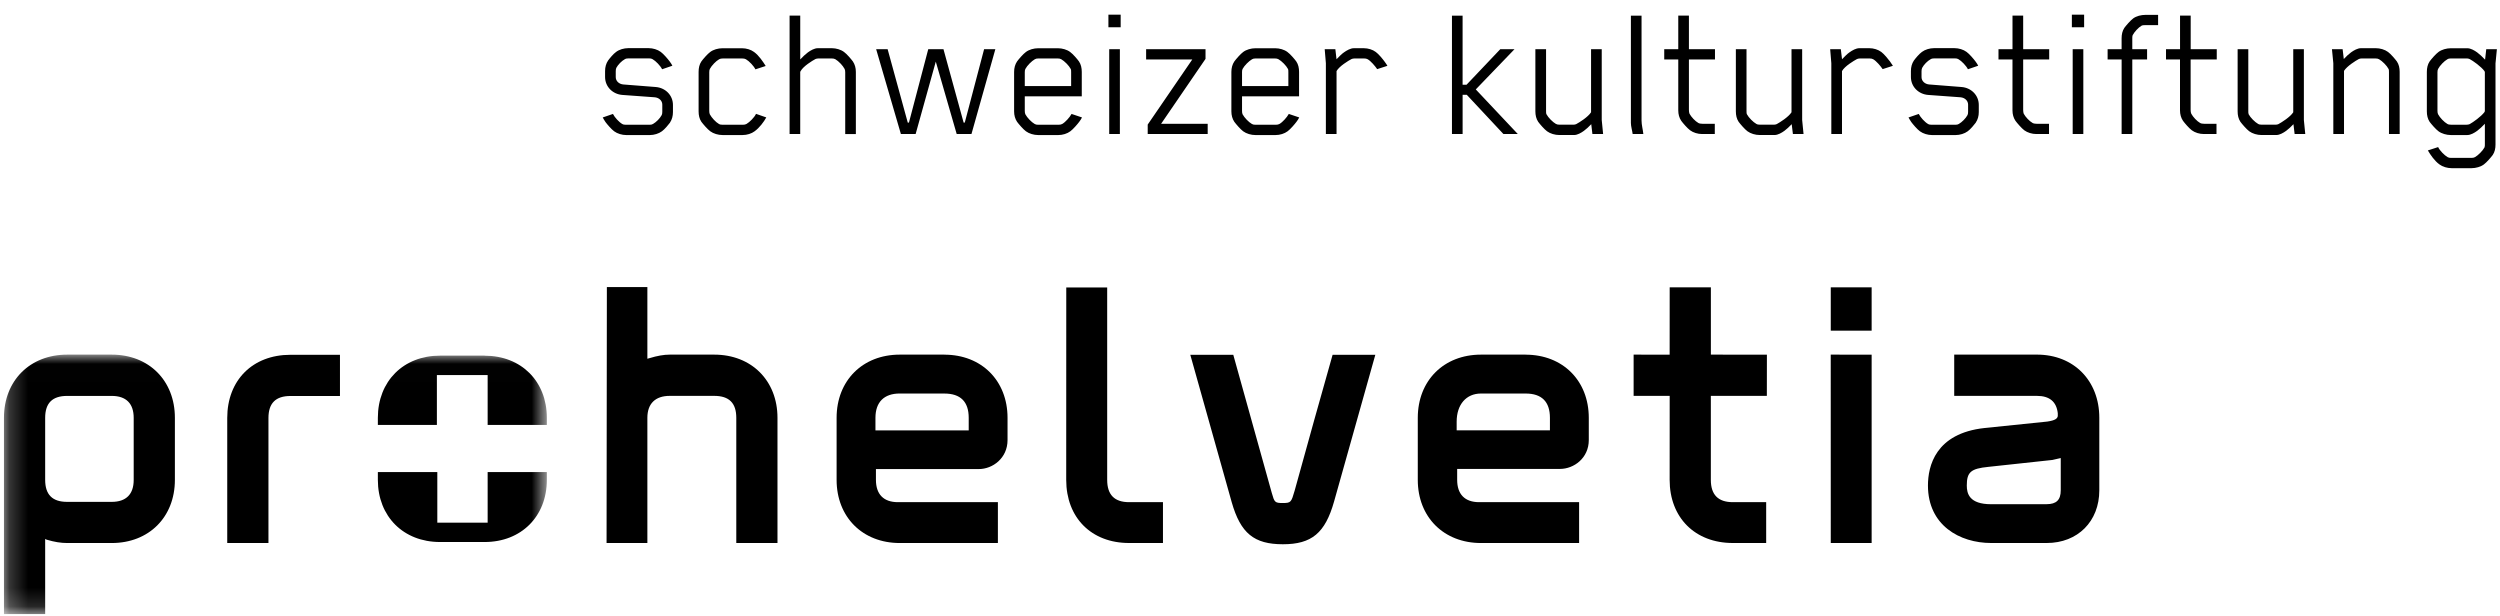
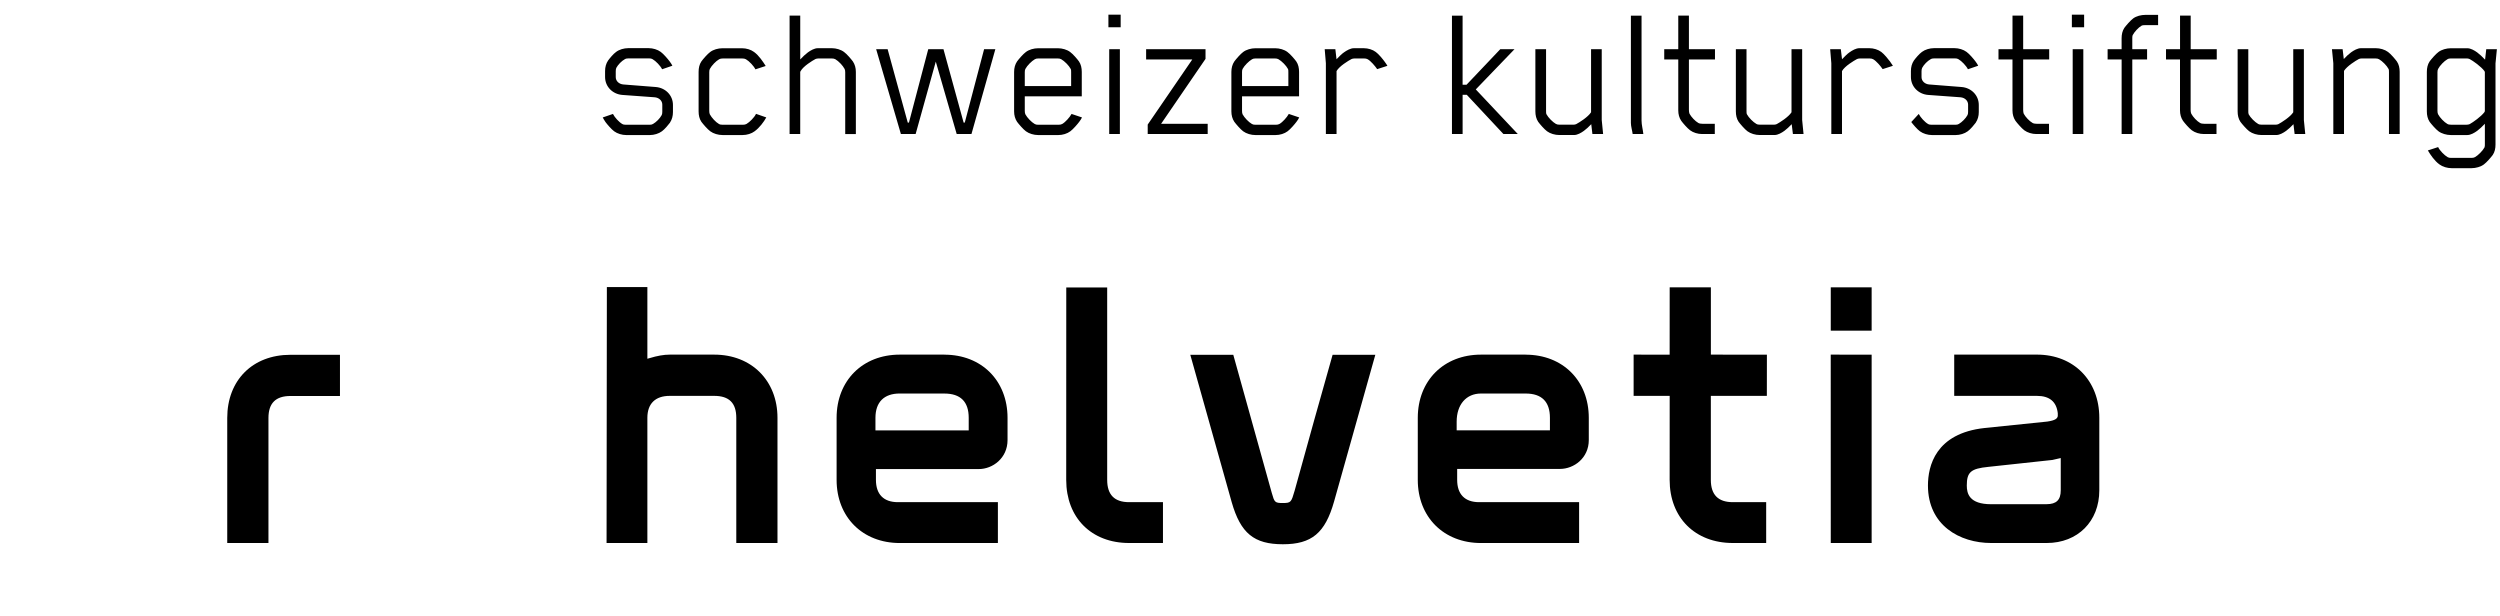
<svg xmlns="http://www.w3.org/2000/svg" width="134" height="33" viewBox="0 0 134 33" fill="none">
-   <path fill-rule="evenodd" clip-rule="evenodd" d="M35.914 6.571C35.828 6.687 35.628 6.93 35.48 7.036C35.31 7.164 35.057 7.239 34.834 7.239H33.565C33.343 7.239 33.089 7.164 32.92 7.038C32.772 6.932 32.539 6.657 32.454 6.541C32.402 6.456 32.327 6.349 32.306 6.296L32.855 6.107C32.94 6.285 33.183 6.55 33.353 6.646C33.405 6.677 33.469 6.687 33.542 6.687H34.822C34.897 6.687 34.949 6.676 35.002 6.644C35.172 6.548 35.373 6.347 35.468 6.168C35.49 6.126 35.499 6.062 35.499 5.99V5.608C35.499 5.394 35.321 5.236 35.098 5.215L33.353 5.088C32.834 5.046 32.432 4.643 32.432 4.126V3.808C32.432 3.597 32.485 3.405 32.591 3.247C32.676 3.13 32.876 2.886 33.025 2.782C33.192 2.654 33.448 2.581 33.671 2.581H34.77C34.992 2.581 35.245 2.654 35.416 2.782C35.562 2.886 35.805 3.171 35.891 3.289C35.954 3.374 36.018 3.468 36.039 3.523L35.489 3.712C35.403 3.532 35.149 3.267 34.98 3.173C34.928 3.141 34.874 3.13 34.8 3.13H33.68C33.606 3.13 33.543 3.141 33.491 3.173C33.32 3.268 33.13 3.459 33.034 3.638C33.014 3.682 33.004 3.745 33.004 3.818V4.135C33.004 4.347 33.182 4.506 33.405 4.527L35.151 4.664C35.668 4.706 36.07 5.107 36.07 5.626V6.007C36.07 6.218 36.019 6.407 35.914 6.566M40.451 7.035C40.28 7.163 40.039 7.238 39.805 7.238H38.725C38.494 7.238 38.24 7.163 38.071 7.037C37.922 6.93 37.679 6.644 37.594 6.529C37.487 6.369 37.445 6.179 37.445 5.968V3.855C37.445 3.643 37.487 3.452 37.593 3.294C37.676 3.177 37.92 2.891 38.068 2.786C38.237 2.658 38.491 2.586 38.725 2.586H39.772C40.003 2.586 40.247 2.658 40.417 2.786C40.681 2.976 40.903 3.315 41.041 3.537L40.49 3.717C40.405 3.537 40.151 3.272 39.983 3.177C39.93 3.146 39.866 3.135 39.792 3.135H38.734C38.661 3.135 38.597 3.146 38.545 3.177C38.374 3.273 38.142 3.515 38.047 3.696C38.025 3.737 38.016 3.8 38.016 3.874V5.946C38.016 6.021 38.027 6.083 38.047 6.127C38.142 6.307 38.364 6.55 38.534 6.644C38.586 6.676 38.649 6.686 38.723 6.686H39.825C39.897 6.686 39.962 6.674 40.014 6.643C40.184 6.546 40.437 6.283 40.511 6.125L40.522 6.102L41.073 6.294C40.946 6.528 40.703 6.854 40.45 7.034M45.304 7.184V3.874C45.304 3.8 45.293 3.737 45.271 3.696C45.178 3.514 44.945 3.273 44.776 3.176C44.722 3.145 44.659 3.134 44.586 3.134H43.866C43.813 3.134 43.749 3.145 43.707 3.165C43.529 3.26 43.061 3.547 42.914 3.81C42.903 3.821 42.903 3.844 42.892 3.855V7.183H42.322V0.838H42.893V3.187C43.029 3.039 43.177 2.901 43.305 2.806C43.452 2.701 43.654 2.584 43.833 2.584H44.594C44.817 2.584 45.071 2.658 45.24 2.786C45.388 2.891 45.63 3.176 45.715 3.294C45.821 3.452 45.874 3.642 45.874 3.855V7.185H45.303M52.072 7.184H51.279L50.158 3.303L49.078 7.184H48.288L46.962 2.638H47.577L48.656 6.571H48.719L49.754 2.637H50.57L51.65 6.57H51.712L52.748 2.636H53.351L52.071 7.182M54.928 3.874V4.614H57.413V3.874C57.413 3.8 57.413 3.737 57.391 3.696C57.297 3.514 57.054 3.273 56.884 3.176C56.832 3.145 56.769 3.134 56.695 3.134H55.649C55.573 3.134 55.521 3.145 55.467 3.176C55.298 3.272 55.055 3.514 54.96 3.695C54.937 3.736 54.928 3.799 54.928 3.873V3.874ZM57.433 6.106L57.995 6.295C57.953 6.381 57.911 6.444 57.847 6.529C57.763 6.644 57.519 6.929 57.371 7.036C57.202 7.164 56.959 7.239 56.725 7.239H55.648C55.414 7.239 55.161 7.164 54.991 7.038C54.844 6.932 54.601 6.646 54.515 6.53C54.409 6.371 54.356 6.18 54.356 5.969V3.855C54.356 3.643 54.409 3.452 54.514 3.294C54.598 3.177 54.842 2.891 54.99 2.786C55.159 2.658 55.413 2.586 55.647 2.586H56.704C56.936 2.586 57.19 2.658 57.359 2.786C57.507 2.891 57.751 3.176 57.834 3.294C57.94 3.452 57.983 3.642 57.983 3.855V5.165H54.928V5.946C54.928 6.021 54.94 6.083 54.96 6.127C55.055 6.307 55.288 6.55 55.457 6.644C55.51 6.676 55.563 6.686 55.635 6.686H56.749C56.821 6.686 56.884 6.674 56.938 6.643C57.107 6.546 57.339 6.283 57.424 6.125L57.435 6.102L57.433 6.106ZM59.454 7.184H60.025V2.638H59.454V7.184ZM59.411 1.463H60.068V0.787H59.411V1.463ZM61.517 7.184V6.677L63.907 3.187H61.432V2.638H64.616V3.156L62.236 6.634H64.732V7.184H61.517ZM66.573 3.874V4.614H69.056V3.874C69.056 3.8 69.056 3.737 69.035 3.696C68.941 3.514 68.697 3.273 68.528 3.176C68.476 3.145 68.412 3.134 68.339 3.134H67.292C67.216 3.134 67.164 3.145 67.111 3.176C66.942 3.272 66.699 3.514 66.603 3.695C66.581 3.736 66.572 3.799 66.572 3.873L66.573 3.874ZM69.078 6.106L69.639 6.295C69.597 6.381 69.554 6.444 69.491 6.529C69.407 6.644 69.164 6.929 69.016 7.036C68.846 7.164 68.604 7.239 68.37 7.239H67.292C67.058 7.239 66.806 7.164 66.635 7.038C66.488 6.932 66.246 6.646 66.16 6.53C66.054 6.371 66.002 6.18 66.002 5.969V3.855C66.002 3.643 66.054 3.452 66.16 3.294C66.245 3.177 66.488 2.891 66.636 2.786C66.806 2.658 67.059 2.586 67.293 2.586H68.351C68.582 2.586 68.836 2.658 69.005 2.786C69.153 2.891 69.397 3.176 69.481 3.294C69.588 3.452 69.63 3.642 69.63 3.855V5.165H66.573V5.946C66.573 6.021 66.582 6.083 66.603 6.127C66.699 6.307 66.931 6.55 67.101 6.644C67.153 6.676 67.207 6.686 67.279 6.686H68.392C68.464 6.686 68.528 6.674 68.581 6.643C68.751 6.546 68.982 6.283 69.068 6.125L69.079 6.102L69.078 6.106ZM73.816 3.705C73.71 3.547 73.477 3.27 73.308 3.176C73.256 3.145 73.192 3.134 73.119 3.134H72.599C72.548 3.134 72.484 3.145 72.441 3.165C72.263 3.26 71.787 3.547 71.639 3.81V7.183H71.067V3.387L71.004 2.638H71.575L71.637 3.176C71.774 3.039 71.911 2.89 72.038 2.806C72.186 2.701 72.388 2.584 72.568 2.584H73.097C73.33 2.584 73.573 2.658 73.742 2.786C73.891 2.891 74.124 3.176 74.208 3.294C74.271 3.378 74.335 3.472 74.366 3.528L73.816 3.706M80.584 7.184L78.618 5.08H78.396V7.184H77.825V0.839H78.395V4.542H78.606L80.414 2.638H81.177L79.102 4.793L81.355 7.184H80.582M85.353 7.184L85.291 6.656C85.164 6.791 85.016 6.929 84.899 7.012C84.752 7.12 84.55 7.237 84.372 7.237H83.578C83.344 7.237 83.09 7.162 82.921 7.036C82.773 6.929 82.529 6.643 82.446 6.528C82.34 6.368 82.296 6.178 82.296 5.966V2.638H82.869V5.944C82.869 6.019 82.869 6.081 82.891 6.125C82.986 6.305 83.227 6.548 83.397 6.642C83.451 6.673 83.514 6.683 83.589 6.683H84.338C84.392 6.683 84.445 6.672 84.486 6.652C84.668 6.555 85.121 6.269 85.281 6.018V2.638H85.853V6.434L85.927 7.184H85.353ZM87.511 7.184C87.489 7.006 87.416 6.772 87.416 6.592V0.839H87.987V6.464C87.987 6.698 88.061 6.952 88.083 7.184H87.511ZM90.526 3.187V5.894C90.526 5.968 90.537 6.052 90.557 6.095C90.653 6.273 90.864 6.497 91.033 6.592C91.087 6.623 91.17 6.634 91.245 6.634H91.913V7.184H91.234C91.002 7.184 90.758 7.11 90.59 6.984C90.442 6.877 90.198 6.592 90.114 6.475C90.007 6.316 89.955 6.127 89.955 5.915V3.188H89.203V2.637H89.955V0.838H90.526V2.638H91.923V3.187H90.526ZM96.1 7.184L96.035 6.656C95.908 6.791 95.76 6.929 95.645 7.012C95.496 7.12 95.295 7.237 95.116 7.237H94.321C94.087 7.237 93.835 7.162 93.664 7.036C93.517 6.929 93.274 6.643 93.19 6.528C93.084 6.368 93.042 6.178 93.042 5.966V2.638H93.613V5.944C93.613 6.019 93.613 6.081 93.635 6.125C93.728 6.305 93.972 6.548 94.141 6.642C94.194 6.673 94.257 6.683 94.331 6.683H95.083C95.137 6.683 95.189 6.672 95.233 6.652C95.411 6.555 95.867 6.269 96.025 6.018V2.638H96.596V6.434L96.67 7.184H96.1ZM100.911 3.705C100.804 3.547 100.572 3.27 100.404 3.176C100.348 3.145 100.287 3.134 100.212 3.134H99.693C99.64 3.134 99.578 3.145 99.535 3.165C99.357 3.26 98.878 3.547 98.731 3.81V7.183H98.159V3.387L98.097 2.637H98.668L98.733 3.175C98.87 3.038 99.006 2.889 99.133 2.805C99.282 2.699 99.483 2.583 99.663 2.583H100.192C100.424 2.583 100.666 2.657 100.838 2.785C100.982 2.89 101.216 3.175 101.302 3.293C101.364 3.377 101.428 3.471 101.46 3.527L100.909 3.705M105.904 6.571C105.818 6.687 105.618 6.93 105.47 7.036C105.301 7.164 105.047 7.239 104.824 7.239H103.555C103.332 7.239 103.079 7.164 102.909 7.038C102.761 6.932 102.529 6.657 102.444 6.541C102.392 6.456 102.318 6.349 102.296 6.296L102.845 6.107C102.931 6.285 103.173 6.55 103.344 6.646C103.397 6.677 103.459 6.687 103.533 6.687H104.813C104.888 6.687 104.94 6.676 104.993 6.644C105.16 6.548 105.364 6.347 105.459 6.168C105.481 6.126 105.49 6.062 105.49 5.99V5.608C105.49 5.394 105.31 5.236 105.089 5.215L103.345 5.088C102.826 5.046 102.425 4.643 102.425 4.126V3.808C102.425 3.597 102.477 3.405 102.583 3.247C102.667 3.13 102.869 2.886 103.017 2.782C103.187 2.654 103.44 2.581 103.663 2.581H104.762C104.985 2.581 105.237 2.654 105.408 2.782C105.555 2.886 105.797 3.171 105.883 3.289C105.946 3.374 106.01 3.468 106.031 3.523L105.481 3.712C105.394 3.532 105.141 3.267 104.973 3.173C104.92 3.141 104.867 3.13 104.792 3.13H103.673C103.599 3.13 103.535 3.141 103.484 3.173C103.312 3.268 103.122 3.459 103.027 3.638C103.005 3.682 102.994 3.745 102.994 3.818V4.135C102.994 4.347 103.176 4.506 103.398 4.527L105.143 4.664C105.661 4.706 106.063 5.107 106.063 5.626V6.007C106.063 6.218 106.01 6.407 105.904 6.566M108.442 3.187V5.894C108.442 5.968 108.453 6.052 108.472 6.095C108.567 6.273 108.778 6.497 108.948 6.592C109.003 6.623 109.086 6.634 109.159 6.634H109.827V7.184H109.148C108.917 7.184 108.674 7.11 108.502 6.984C108.358 6.877 108.113 6.592 108.028 6.475C107.922 6.316 107.869 6.127 107.869 5.915V3.188H107.119V2.637H107.87V0.838H108.442V2.638H109.837V3.187H108.442ZM111.096 7.184H111.666V2.638H111.096V7.184ZM111.052 1.463H111.709V0.787H111.052V1.463ZM115.008 1.347C114.935 1.347 114.841 1.347 114.786 1.378C114.619 1.474 114.405 1.707 114.31 1.886C114.291 1.928 114.291 2.002 114.291 2.075V2.638H115.084V3.187H114.291V7.183H113.719V3.187H112.968V2.638H113.718V2.055C113.718 1.843 113.759 1.654 113.865 1.494C113.95 1.378 114.193 1.093 114.341 0.986C114.511 0.861 114.764 0.797 114.998 0.797H115.674V1.347H115.006M117.418 3.187V5.894C117.418 5.968 117.43 6.052 117.452 6.095C117.546 6.273 117.758 6.497 117.927 6.592C117.979 6.623 118.064 6.634 118.139 6.634H118.804V7.184H118.128C117.894 7.184 117.651 7.11 117.482 6.984C117.335 6.877 117.092 6.592 117.008 6.475C116.901 6.316 116.848 6.127 116.848 5.915V3.188H116.098V2.637H116.85V0.838H117.421V2.638H118.818V3.187H117.421M122.992 7.184L122.929 6.656C122.802 6.791 122.654 6.929 122.539 7.012C122.39 7.12 122.189 7.237 122.009 7.237H121.216C120.982 7.237 120.73 7.162 120.559 7.036C120.414 6.929 120.169 6.643 120.085 6.528C119.979 6.368 119.937 6.178 119.937 5.966V2.638H120.509V5.944C120.509 6.019 120.509 6.081 120.528 6.125C120.622 6.305 120.866 6.548 121.035 6.642C121.088 6.673 121.152 6.683 121.225 6.683H121.977C122.028 6.683 122.082 6.672 122.124 6.652C122.302 6.555 122.759 6.269 122.918 6.018V2.638H123.488V6.434L123.562 7.184H122.992ZM128.049 7.184V3.874C128.049 3.8 128.049 3.737 128.027 3.696C127.932 3.514 127.688 3.273 127.519 3.176C127.467 3.145 127.403 3.134 127.33 3.134H126.578C126.526 3.134 126.474 3.145 126.431 3.165C126.253 3.26 125.797 3.547 125.639 3.799V7.183H125.066V3.387L124.993 2.637H125.565L125.627 3.164C125.754 3.027 125.901 2.889 126.019 2.805C126.167 2.699 126.367 2.583 126.547 2.583H127.341C127.575 2.583 127.827 2.657 127.998 2.785C128.145 2.89 128.387 3.175 128.472 3.293C128.58 3.451 128.622 3.641 128.622 3.854V7.184H128.051M133.188 3.863L133.168 3.811C132.987 3.567 132.555 3.26 132.374 3.166C132.331 3.144 132.268 3.132 132.215 3.132H131.369C131.295 3.132 131.232 3.144 131.179 3.177C131.009 3.272 130.776 3.514 130.682 3.695C130.659 3.736 130.648 3.799 130.648 3.873V5.945C130.648 6.02 130.659 6.082 130.682 6.126C130.776 6.306 131.009 6.549 131.179 6.643C131.232 6.674 131.295 6.684 131.369 6.684H132.215C132.268 6.684 132.331 6.673 132.374 6.653C132.554 6.556 132.986 6.25 133.168 6.008L133.188 5.954V3.863ZM133.759 3.397V7.745C133.759 7.957 133.719 8.146 133.612 8.305C133.527 8.422 133.283 8.708 133.135 8.814C132.968 8.941 132.703 9.014 132.482 9.014H131.402C131.179 9.014 130.927 8.941 130.756 8.814C130.491 8.625 130.27 8.295 130.133 8.063L130.683 7.884L130.694 7.903C130.767 8.061 131.021 8.326 131.189 8.421C131.243 8.452 131.296 8.463 131.37 8.463H132.472C132.544 8.463 132.608 8.452 132.661 8.421C132.828 8.326 133.073 8.083 133.169 7.902C133.189 7.86 133.189 7.796 133.189 7.722V6.634C133.051 6.781 132.903 6.919 132.777 7.013C132.629 7.121 132.427 7.238 132.249 7.238H131.358C131.136 7.238 130.872 7.163 130.704 7.037C130.556 6.93 130.312 6.644 130.227 6.529C130.122 6.369 130.079 6.179 130.079 5.968V3.855C130.079 3.643 130.122 3.452 130.227 3.294C130.312 3.177 130.556 2.891 130.704 2.786C130.871 2.658 131.138 2.586 131.361 2.586H132.249C132.427 2.586 132.628 2.701 132.777 2.809C132.903 2.902 133.062 3.05 133.2 3.198L133.263 2.638H133.833L133.759 3.397Z" fill="black" />
+   <path fill-rule="evenodd" clip-rule="evenodd" d="M35.914 6.571C35.828 6.687 35.628 6.93 35.48 7.036C35.31 7.164 35.057 7.239 34.834 7.239H33.565C33.343 7.239 33.089 7.164 32.92 7.038C32.772 6.932 32.539 6.657 32.454 6.541C32.402 6.456 32.327 6.349 32.306 6.296L32.855 6.107C32.94 6.285 33.183 6.55 33.353 6.646C33.405 6.677 33.469 6.687 33.542 6.687H34.822C34.897 6.687 34.949 6.676 35.002 6.644C35.172 6.548 35.373 6.347 35.468 6.168C35.49 6.126 35.499 6.062 35.499 5.99V5.608C35.499 5.394 35.321 5.236 35.098 5.215L33.353 5.088C32.834 5.046 32.432 4.643 32.432 4.126V3.808C32.432 3.597 32.485 3.405 32.591 3.247C32.676 3.13 32.876 2.886 33.025 2.782C33.192 2.654 33.448 2.581 33.671 2.581H34.77C34.992 2.581 35.245 2.654 35.416 2.782C35.562 2.886 35.805 3.171 35.891 3.289C35.954 3.374 36.018 3.468 36.039 3.523L35.489 3.712C35.403 3.532 35.149 3.267 34.98 3.173C34.928 3.141 34.874 3.13 34.8 3.13H33.68C33.606 3.13 33.543 3.141 33.491 3.173C33.32 3.268 33.13 3.459 33.034 3.638C33.014 3.682 33.004 3.745 33.004 3.818V4.135C33.004 4.347 33.182 4.506 33.405 4.527L35.151 4.664C35.668 4.706 36.07 5.107 36.07 5.626V6.007C36.07 6.218 36.019 6.407 35.914 6.566M40.451 7.035C40.28 7.163 40.039 7.238 39.805 7.238H38.725C38.494 7.238 38.24 7.163 38.071 7.037C37.922 6.93 37.679 6.644 37.594 6.529C37.487 6.369 37.445 6.179 37.445 5.968V3.855C37.445 3.643 37.487 3.452 37.593 3.294C37.676 3.177 37.92 2.891 38.068 2.786C38.237 2.658 38.491 2.586 38.725 2.586H39.772C40.003 2.586 40.247 2.658 40.417 2.786C40.681 2.976 40.903 3.315 41.041 3.537L40.49 3.717C40.405 3.537 40.151 3.272 39.983 3.177C39.93 3.146 39.866 3.135 39.792 3.135H38.734C38.661 3.135 38.597 3.146 38.545 3.177C38.374 3.273 38.142 3.515 38.047 3.696C38.025 3.737 38.016 3.8 38.016 3.874V5.946C38.016 6.021 38.027 6.083 38.047 6.127C38.142 6.307 38.364 6.55 38.534 6.644C38.586 6.676 38.649 6.686 38.723 6.686H39.825C39.897 6.686 39.962 6.674 40.014 6.643C40.184 6.546 40.437 6.283 40.511 6.125L40.522 6.102L41.073 6.294C40.946 6.528 40.703 6.854 40.45 7.034M45.304 7.184V3.874C45.304 3.8 45.293 3.737 45.271 3.696C45.178 3.514 44.945 3.273 44.776 3.176C44.722 3.145 44.659 3.134 44.586 3.134H43.866C43.813 3.134 43.749 3.145 43.707 3.165C43.529 3.26 43.061 3.547 42.914 3.81C42.903 3.821 42.903 3.844 42.892 3.855V7.183H42.322V0.838H42.893V3.187C43.029 3.039 43.177 2.901 43.305 2.806C43.452 2.701 43.654 2.584 43.833 2.584H44.594C44.817 2.584 45.071 2.658 45.24 2.786C45.388 2.891 45.63 3.176 45.715 3.294C45.821 3.452 45.874 3.642 45.874 3.855V7.185H45.303M52.072 7.184H51.279L50.158 3.303L49.078 7.184H48.288L46.962 2.638H47.577L48.656 6.571H48.719L49.754 2.637H50.57L51.65 6.57H51.712L52.748 2.636H53.351L52.071 7.182M54.928 3.874V4.614H57.413V3.874C57.413 3.8 57.413 3.737 57.391 3.696C57.297 3.514 57.054 3.273 56.884 3.176C56.832 3.145 56.769 3.134 56.695 3.134H55.649C55.573 3.134 55.521 3.145 55.467 3.176C55.298 3.272 55.055 3.514 54.96 3.695C54.937 3.736 54.928 3.799 54.928 3.873V3.874ZM57.433 6.106L57.995 6.295C57.953 6.381 57.911 6.444 57.847 6.529C57.763 6.644 57.519 6.929 57.371 7.036C57.202 7.164 56.959 7.239 56.725 7.239H55.648C55.414 7.239 55.161 7.164 54.991 7.038C54.844 6.932 54.601 6.646 54.515 6.53C54.409 6.371 54.356 6.18 54.356 5.969V3.855C54.356 3.643 54.409 3.452 54.514 3.294C54.598 3.177 54.842 2.891 54.99 2.786C55.159 2.658 55.413 2.586 55.647 2.586H56.704C56.936 2.586 57.19 2.658 57.359 2.786C57.507 2.891 57.751 3.176 57.834 3.294C57.94 3.452 57.983 3.642 57.983 3.855V5.165H54.928V5.946C54.928 6.021 54.94 6.083 54.96 6.127C55.055 6.307 55.288 6.55 55.457 6.644C55.51 6.676 55.563 6.686 55.635 6.686H56.749C56.821 6.686 56.884 6.674 56.938 6.643C57.107 6.546 57.339 6.283 57.424 6.125L57.435 6.102L57.433 6.106ZM59.454 7.184H60.025V2.638H59.454V7.184ZM59.411 1.463H60.068V0.787H59.411V1.463ZM61.517 7.184V6.677L63.907 3.187H61.432V2.638H64.616V3.156L62.236 6.634H64.732V7.184H61.517ZM66.573 3.874V4.614H69.056V3.874C69.056 3.8 69.056 3.737 69.035 3.696C68.941 3.514 68.697 3.273 68.528 3.176C68.476 3.145 68.412 3.134 68.339 3.134H67.292C67.216 3.134 67.164 3.145 67.111 3.176C66.942 3.272 66.699 3.514 66.603 3.695C66.581 3.736 66.572 3.799 66.572 3.873L66.573 3.874ZM69.078 6.106L69.639 6.295C69.597 6.381 69.554 6.444 69.491 6.529C69.407 6.644 69.164 6.929 69.016 7.036C68.846 7.164 68.604 7.239 68.37 7.239H67.292C67.058 7.239 66.806 7.164 66.635 7.038C66.488 6.932 66.246 6.646 66.16 6.53C66.054 6.371 66.002 6.18 66.002 5.969V3.855C66.002 3.643 66.054 3.452 66.16 3.294C66.245 3.177 66.488 2.891 66.636 2.786C66.806 2.658 67.059 2.586 67.293 2.586H68.351C68.582 2.586 68.836 2.658 69.005 2.786C69.153 2.891 69.397 3.176 69.481 3.294C69.588 3.452 69.63 3.642 69.63 3.855V5.165H66.573V5.946C66.573 6.021 66.582 6.083 66.603 6.127C66.699 6.307 66.931 6.55 67.101 6.644C67.153 6.676 67.207 6.686 67.279 6.686H68.392C68.464 6.686 68.528 6.674 68.581 6.643C68.751 6.546 68.982 6.283 69.068 6.125L69.079 6.102L69.078 6.106ZM73.816 3.705C73.71 3.547 73.477 3.27 73.308 3.176C73.256 3.145 73.192 3.134 73.119 3.134H72.599C72.548 3.134 72.484 3.145 72.441 3.165C72.263 3.26 71.787 3.547 71.639 3.81V7.183H71.067V3.387L71.004 2.638H71.575L71.637 3.176C71.774 3.039 71.911 2.89 72.038 2.806C72.186 2.701 72.388 2.584 72.568 2.584H73.097C73.33 2.584 73.573 2.658 73.742 2.786C73.891 2.891 74.124 3.176 74.208 3.294C74.271 3.378 74.335 3.472 74.366 3.528L73.816 3.706M80.584 7.184L78.618 5.08H78.396V7.184H77.825V0.839H78.395V4.542H78.606L80.414 2.638H81.177L79.102 4.793L81.355 7.184H80.582M85.353 7.184L85.291 6.656C85.164 6.791 85.016 6.929 84.899 7.012C84.752 7.12 84.55 7.237 84.372 7.237H83.578C83.344 7.237 83.09 7.162 82.921 7.036C82.773 6.929 82.529 6.643 82.446 6.528C82.34 6.368 82.296 6.178 82.296 5.966V2.638H82.869V5.944C82.869 6.019 82.869 6.081 82.891 6.125C82.986 6.305 83.227 6.548 83.397 6.642C83.451 6.673 83.514 6.683 83.589 6.683H84.338C84.392 6.683 84.445 6.672 84.486 6.652C84.668 6.555 85.121 6.269 85.281 6.018V2.638H85.853V6.434L85.927 7.184H85.353ZM87.511 7.184C87.489 7.006 87.416 6.772 87.416 6.592V0.839H87.987V6.464C87.987 6.698 88.061 6.952 88.083 7.184H87.511ZM90.526 3.187V5.894C90.526 5.968 90.537 6.052 90.557 6.095C90.653 6.273 90.864 6.497 91.033 6.592C91.087 6.623 91.17 6.634 91.245 6.634H91.913V7.184H91.234C91.002 7.184 90.758 7.11 90.59 6.984C90.442 6.877 90.198 6.592 90.114 6.475C90.007 6.316 89.955 6.127 89.955 5.915V3.188H89.203V2.637H89.955V0.838H90.526V2.638H91.923V3.187H90.526ZM96.1 7.184L96.035 6.656C95.908 6.791 95.76 6.929 95.645 7.012C95.496 7.12 95.295 7.237 95.116 7.237H94.321C94.087 7.237 93.835 7.162 93.664 7.036C93.517 6.929 93.274 6.643 93.19 6.528C93.084 6.368 93.042 6.178 93.042 5.966V2.638H93.613V5.944C93.613 6.019 93.613 6.081 93.635 6.125C93.728 6.305 93.972 6.548 94.141 6.642C94.194 6.673 94.257 6.683 94.331 6.683H95.083C95.137 6.683 95.189 6.672 95.233 6.652C95.411 6.555 95.867 6.269 96.025 6.018V2.638H96.596V6.434L96.67 7.184H96.1ZM100.911 3.705C100.804 3.547 100.572 3.27 100.404 3.176C100.348 3.145 100.287 3.134 100.212 3.134H99.693C99.64 3.134 99.578 3.145 99.535 3.165C99.357 3.26 98.878 3.547 98.731 3.81V7.183H98.159V3.387L98.097 2.637H98.668L98.733 3.175C98.87 3.038 99.006 2.889 99.133 2.805C99.282 2.699 99.483 2.583 99.663 2.583H100.192C100.424 2.583 100.666 2.657 100.838 2.785C100.982 2.89 101.216 3.175 101.302 3.293C101.364 3.377 101.428 3.471 101.46 3.527L100.909 3.705M105.904 6.571C105.818 6.687 105.618 6.93 105.47 7.036C105.301 7.164 105.047 7.239 104.824 7.239H103.555C103.332 7.239 103.079 7.164 102.909 7.038C102.761 6.932 102.529 6.657 102.444 6.541L102.845 6.107C102.931 6.285 103.173 6.55 103.344 6.646C103.397 6.677 103.459 6.687 103.533 6.687H104.813C104.888 6.687 104.94 6.676 104.993 6.644C105.16 6.548 105.364 6.347 105.459 6.168C105.481 6.126 105.49 6.062 105.49 5.99V5.608C105.49 5.394 105.31 5.236 105.089 5.215L103.345 5.088C102.826 5.046 102.425 4.643 102.425 4.126V3.808C102.425 3.597 102.477 3.405 102.583 3.247C102.667 3.13 102.869 2.886 103.017 2.782C103.187 2.654 103.44 2.581 103.663 2.581H104.762C104.985 2.581 105.237 2.654 105.408 2.782C105.555 2.886 105.797 3.171 105.883 3.289C105.946 3.374 106.01 3.468 106.031 3.523L105.481 3.712C105.394 3.532 105.141 3.267 104.973 3.173C104.92 3.141 104.867 3.13 104.792 3.13H103.673C103.599 3.13 103.535 3.141 103.484 3.173C103.312 3.268 103.122 3.459 103.027 3.638C103.005 3.682 102.994 3.745 102.994 3.818V4.135C102.994 4.347 103.176 4.506 103.398 4.527L105.143 4.664C105.661 4.706 106.063 5.107 106.063 5.626V6.007C106.063 6.218 106.01 6.407 105.904 6.566M108.442 3.187V5.894C108.442 5.968 108.453 6.052 108.472 6.095C108.567 6.273 108.778 6.497 108.948 6.592C109.003 6.623 109.086 6.634 109.159 6.634H109.827V7.184H109.148C108.917 7.184 108.674 7.11 108.502 6.984C108.358 6.877 108.113 6.592 108.028 6.475C107.922 6.316 107.869 6.127 107.869 5.915V3.188H107.119V2.637H107.87V0.838H108.442V2.638H109.837V3.187H108.442ZM111.096 7.184H111.666V2.638H111.096V7.184ZM111.052 1.463H111.709V0.787H111.052V1.463ZM115.008 1.347C114.935 1.347 114.841 1.347 114.786 1.378C114.619 1.474 114.405 1.707 114.31 1.886C114.291 1.928 114.291 2.002 114.291 2.075V2.638H115.084V3.187H114.291V7.183H113.719V3.187H112.968V2.638H113.718V2.055C113.718 1.843 113.759 1.654 113.865 1.494C113.95 1.378 114.193 1.093 114.341 0.986C114.511 0.861 114.764 0.797 114.998 0.797H115.674V1.347H115.006M117.418 3.187V5.894C117.418 5.968 117.43 6.052 117.452 6.095C117.546 6.273 117.758 6.497 117.927 6.592C117.979 6.623 118.064 6.634 118.139 6.634H118.804V7.184H118.128C117.894 7.184 117.651 7.11 117.482 6.984C117.335 6.877 117.092 6.592 117.008 6.475C116.901 6.316 116.848 6.127 116.848 5.915V3.188H116.098V2.637H116.85V0.838H117.421V2.638H118.818V3.187H117.421M122.992 7.184L122.929 6.656C122.802 6.791 122.654 6.929 122.539 7.012C122.39 7.12 122.189 7.237 122.009 7.237H121.216C120.982 7.237 120.73 7.162 120.559 7.036C120.414 6.929 120.169 6.643 120.085 6.528C119.979 6.368 119.937 6.178 119.937 5.966V2.638H120.509V5.944C120.509 6.019 120.509 6.081 120.528 6.125C120.622 6.305 120.866 6.548 121.035 6.642C121.088 6.673 121.152 6.683 121.225 6.683H121.977C122.028 6.683 122.082 6.672 122.124 6.652C122.302 6.555 122.759 6.269 122.918 6.018V2.638H123.488V6.434L123.562 7.184H122.992ZM128.049 7.184V3.874C128.049 3.8 128.049 3.737 128.027 3.696C127.932 3.514 127.688 3.273 127.519 3.176C127.467 3.145 127.403 3.134 127.33 3.134H126.578C126.526 3.134 126.474 3.145 126.431 3.165C126.253 3.26 125.797 3.547 125.639 3.799V7.183H125.066V3.387L124.993 2.637H125.565L125.627 3.164C125.754 3.027 125.901 2.889 126.019 2.805C126.167 2.699 126.367 2.583 126.547 2.583H127.341C127.575 2.583 127.827 2.657 127.998 2.785C128.145 2.89 128.387 3.175 128.472 3.293C128.58 3.451 128.622 3.641 128.622 3.854V7.184H128.051M133.188 3.863L133.168 3.811C132.987 3.567 132.555 3.26 132.374 3.166C132.331 3.144 132.268 3.132 132.215 3.132H131.369C131.295 3.132 131.232 3.144 131.179 3.177C131.009 3.272 130.776 3.514 130.682 3.695C130.659 3.736 130.648 3.799 130.648 3.873V5.945C130.648 6.02 130.659 6.082 130.682 6.126C130.776 6.306 131.009 6.549 131.179 6.643C131.232 6.674 131.295 6.684 131.369 6.684H132.215C132.268 6.684 132.331 6.673 132.374 6.653C132.554 6.556 132.986 6.25 133.168 6.008L133.188 5.954V3.863ZM133.759 3.397V7.745C133.759 7.957 133.719 8.146 133.612 8.305C133.527 8.422 133.283 8.708 133.135 8.814C132.968 8.941 132.703 9.014 132.482 9.014H131.402C131.179 9.014 130.927 8.941 130.756 8.814C130.491 8.625 130.27 8.295 130.133 8.063L130.683 7.884L130.694 7.903C130.767 8.061 131.021 8.326 131.189 8.421C131.243 8.452 131.296 8.463 131.37 8.463H132.472C132.544 8.463 132.608 8.452 132.661 8.421C132.828 8.326 133.073 8.083 133.169 7.902C133.189 7.86 133.189 7.796 133.189 7.722V6.634C133.051 6.781 132.903 6.919 132.777 7.013C132.629 7.121 132.427 7.238 132.249 7.238H131.358C131.136 7.238 130.872 7.163 130.704 7.037C130.556 6.93 130.312 6.644 130.227 6.529C130.122 6.369 130.079 6.179 130.079 5.968V3.855C130.079 3.643 130.122 3.452 130.227 3.294C130.312 3.177 130.556 2.891 130.704 2.786C130.871 2.658 131.138 2.586 131.361 2.586H132.249C132.427 2.586 132.628 2.701 132.777 2.809C132.903 2.902 133.062 3.05 133.2 3.198L133.263 2.638H133.833L133.759 3.397Z" fill="black" />
  <mask id="mask0_6_312" style="mask-type:luminance" maskUnits="userSpaceOnUse" x="0" y="19" width="30" height="14">
-     <path d="M29.311 32.849H0.212V19.008H29.311V32.849Z" fill="white" />
-   </mask>
+     </mask>
  <g mask="url(#mask0_6_312)">
-     <path fill-rule="evenodd" clip-rule="evenodd" d="M25.976 19.062H23.586C21.623 19.062 20.253 20.436 20.253 22.394V22.776H23.417V20.103H26.138V22.775H29.311V22.396C29.311 20.437 27.941 19.065 25.976 19.065V19.062ZM26.138 28.015H23.44V25.304H20.253V25.721C20.253 27.68 21.622 29.052 23.586 29.052H25.976C27.94 29.052 29.311 27.68 29.311 25.72V25.303H26.138V28.015ZM5.99 19.008H3.599C1.604 19.008 0.212 20.402 0.212 22.394V32.913L2.421 32.915V28.881C2.427 28.901 2.513 28.93 2.513 28.93C2.916 29.049 3.259 29.106 3.599 29.106H5.99C7.983 29.106 9.374 27.715 9.374 25.722V22.394C9.374 20.402 7.983 19.008 5.99 19.008ZM5.99 26.9H3.599C2.808 26.9 2.421 26.515 2.421 25.72V22.396C2.421 21.604 2.807 21.221 3.599 21.221H5.99C6.758 21.221 7.166 21.627 7.166 22.396V25.725C7.166 26.493 6.759 26.899 5.99 26.9Z" fill="black" />
-   </g>
+     </g>
  <path fill-rule="evenodd" clip-rule="evenodd" d="M38.285 19.008H35.895C35.584 19.008 35.227 19.07 34.813 19.197L34.699 19.228V15.388H32.528L32.512 29.106H34.699V22.394C34.699 21.637 35.124 21.219 35.896 21.219H38.285C39.08 21.219 39.465 21.602 39.465 22.394V29.106H41.673V22.394C41.673 20.402 40.28 19.008 38.285 19.008ZM100.32 15.401H98.129V17.723H100.32V15.401ZM98.129 29.106H100.32V19.01L98.127 19.008L98.129 29.106ZM94.703 21.219L94.706 19.01L91.703 19.008V15.401H89.495L89.493 19.01L87.562 19.008V21.219H89.495L89.493 25.721C89.493 27.745 90.855 29.105 92.881 29.105H94.667V26.916H92.881C92.088 26.916 91.701 26.515 91.701 25.721V21.219H94.703ZM60.52 26.916C59.73 26.916 59.345 26.515 59.345 25.721V15.409H57.152L57.149 25.721C57.149 27.745 58.494 29.105 60.52 29.105H62.335V26.916H60.52ZM15.567 19.017C13.541 19.017 12.18 20.379 12.18 22.401V29.106H14.389V22.402C14.389 21.612 14.776 21.225 15.567 21.225H18.222V19.019L15.567 19.017ZM71.427 19.018L70.443 22.513L69.391 26.306C69.213 26.912 69.201 26.962 68.762 26.962C68.331 26.962 68.311 26.924 68.169 26.426L66.104 19.018H63.8L66.021 26.923C66.497 28.582 67.215 29.172 68.762 29.172C70.309 29.172 71.029 28.571 71.507 26.879L73.717 19.018H71.427ZM50.618 19.008H48.227C46.234 19.008 44.842 20.402 44.842 22.394V25.722C44.842 27.715 46.234 29.106 48.227 29.106H53.487V26.913L48.127 26.916C47.356 26.916 46.95 26.489 46.95 25.721V25.142H52.464C53.207 25.142 54.004 24.558 54.004 23.588V22.396C54.004 20.404 52.613 19.01 50.618 19.01V19.008ZM48.227 21.094H50.618C51.484 21.094 51.923 21.531 51.923 22.394V23.069H46.924V22.394C46.924 21.554 47.387 21.092 48.227 21.092V21.094ZM81.773 19.008H79.38C77.387 19.008 75.993 20.402 75.993 22.394V25.722C75.993 27.715 77.385 29.106 79.381 29.106H84.64V26.913L79.28 26.916C78.511 26.916 78.104 26.489 78.104 25.721V25.134H83.617C84.358 25.134 85.159 24.557 85.159 23.586V22.396C85.159 20.404 83.765 19.01 81.771 19.01L81.773 19.008ZM78.077 22.601C78.077 21.684 78.589 21.093 79.38 21.093H81.773C82.636 21.093 83.076 21.53 83.076 22.393V23.067H78.077V22.601ZM109.177 19.008H104.746V21.219H109.18C109.853 21.219 110.229 21.53 110.297 22.15V22.301C110.272 22.434 110.169 22.532 109.735 22.596L106.377 22.941C103.733 23.227 103.338 24.993 103.338 26.024C103.338 28.153 105.038 29.105 106.726 29.105H109.704C111.367 29.105 112.523 27.944 112.523 26.283V22.393C112.523 20.401 111.151 19.007 109.181 19.007L109.177 19.008ZM109.7 27.026H106.722C105.553 27.026 105.42 26.454 105.42 26.024C105.42 25.305 105.635 25.118 106.574 25.024L110.006 24.654L110.456 24.551V26.282C110.456 26.801 110.216 27.024 109.699 27.024L109.7 27.026Z" fill="black" />
</svg>